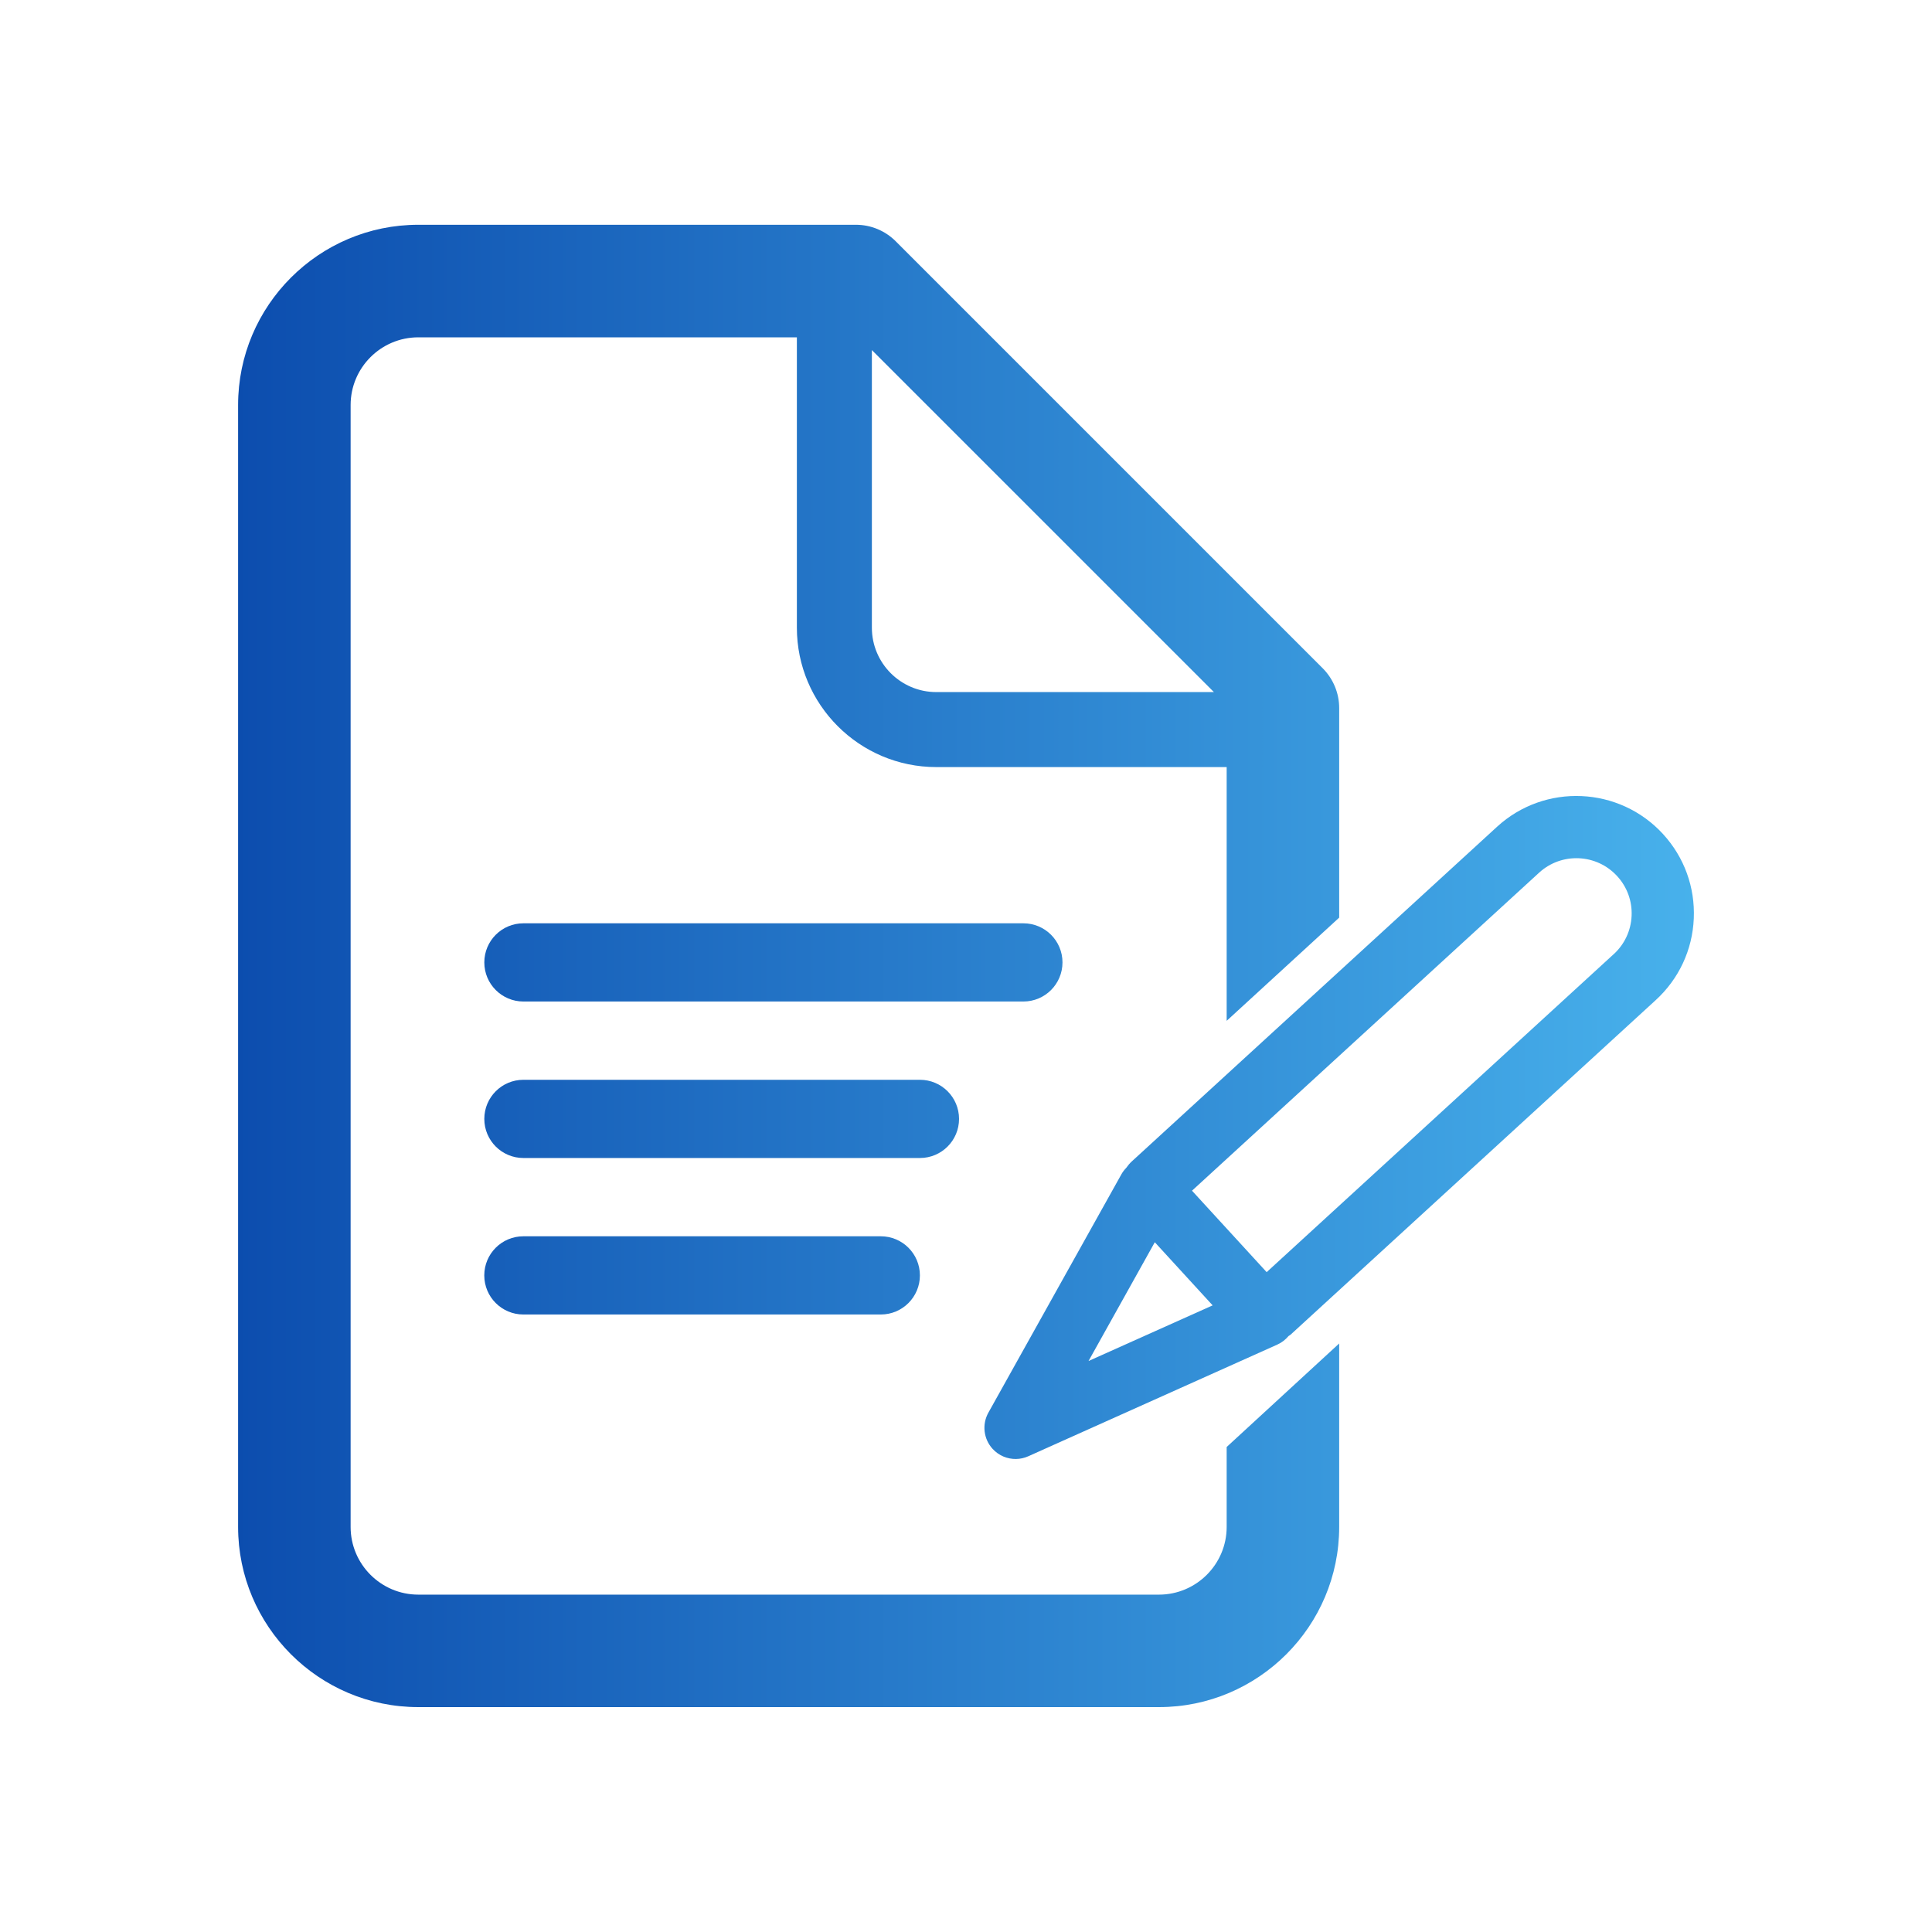
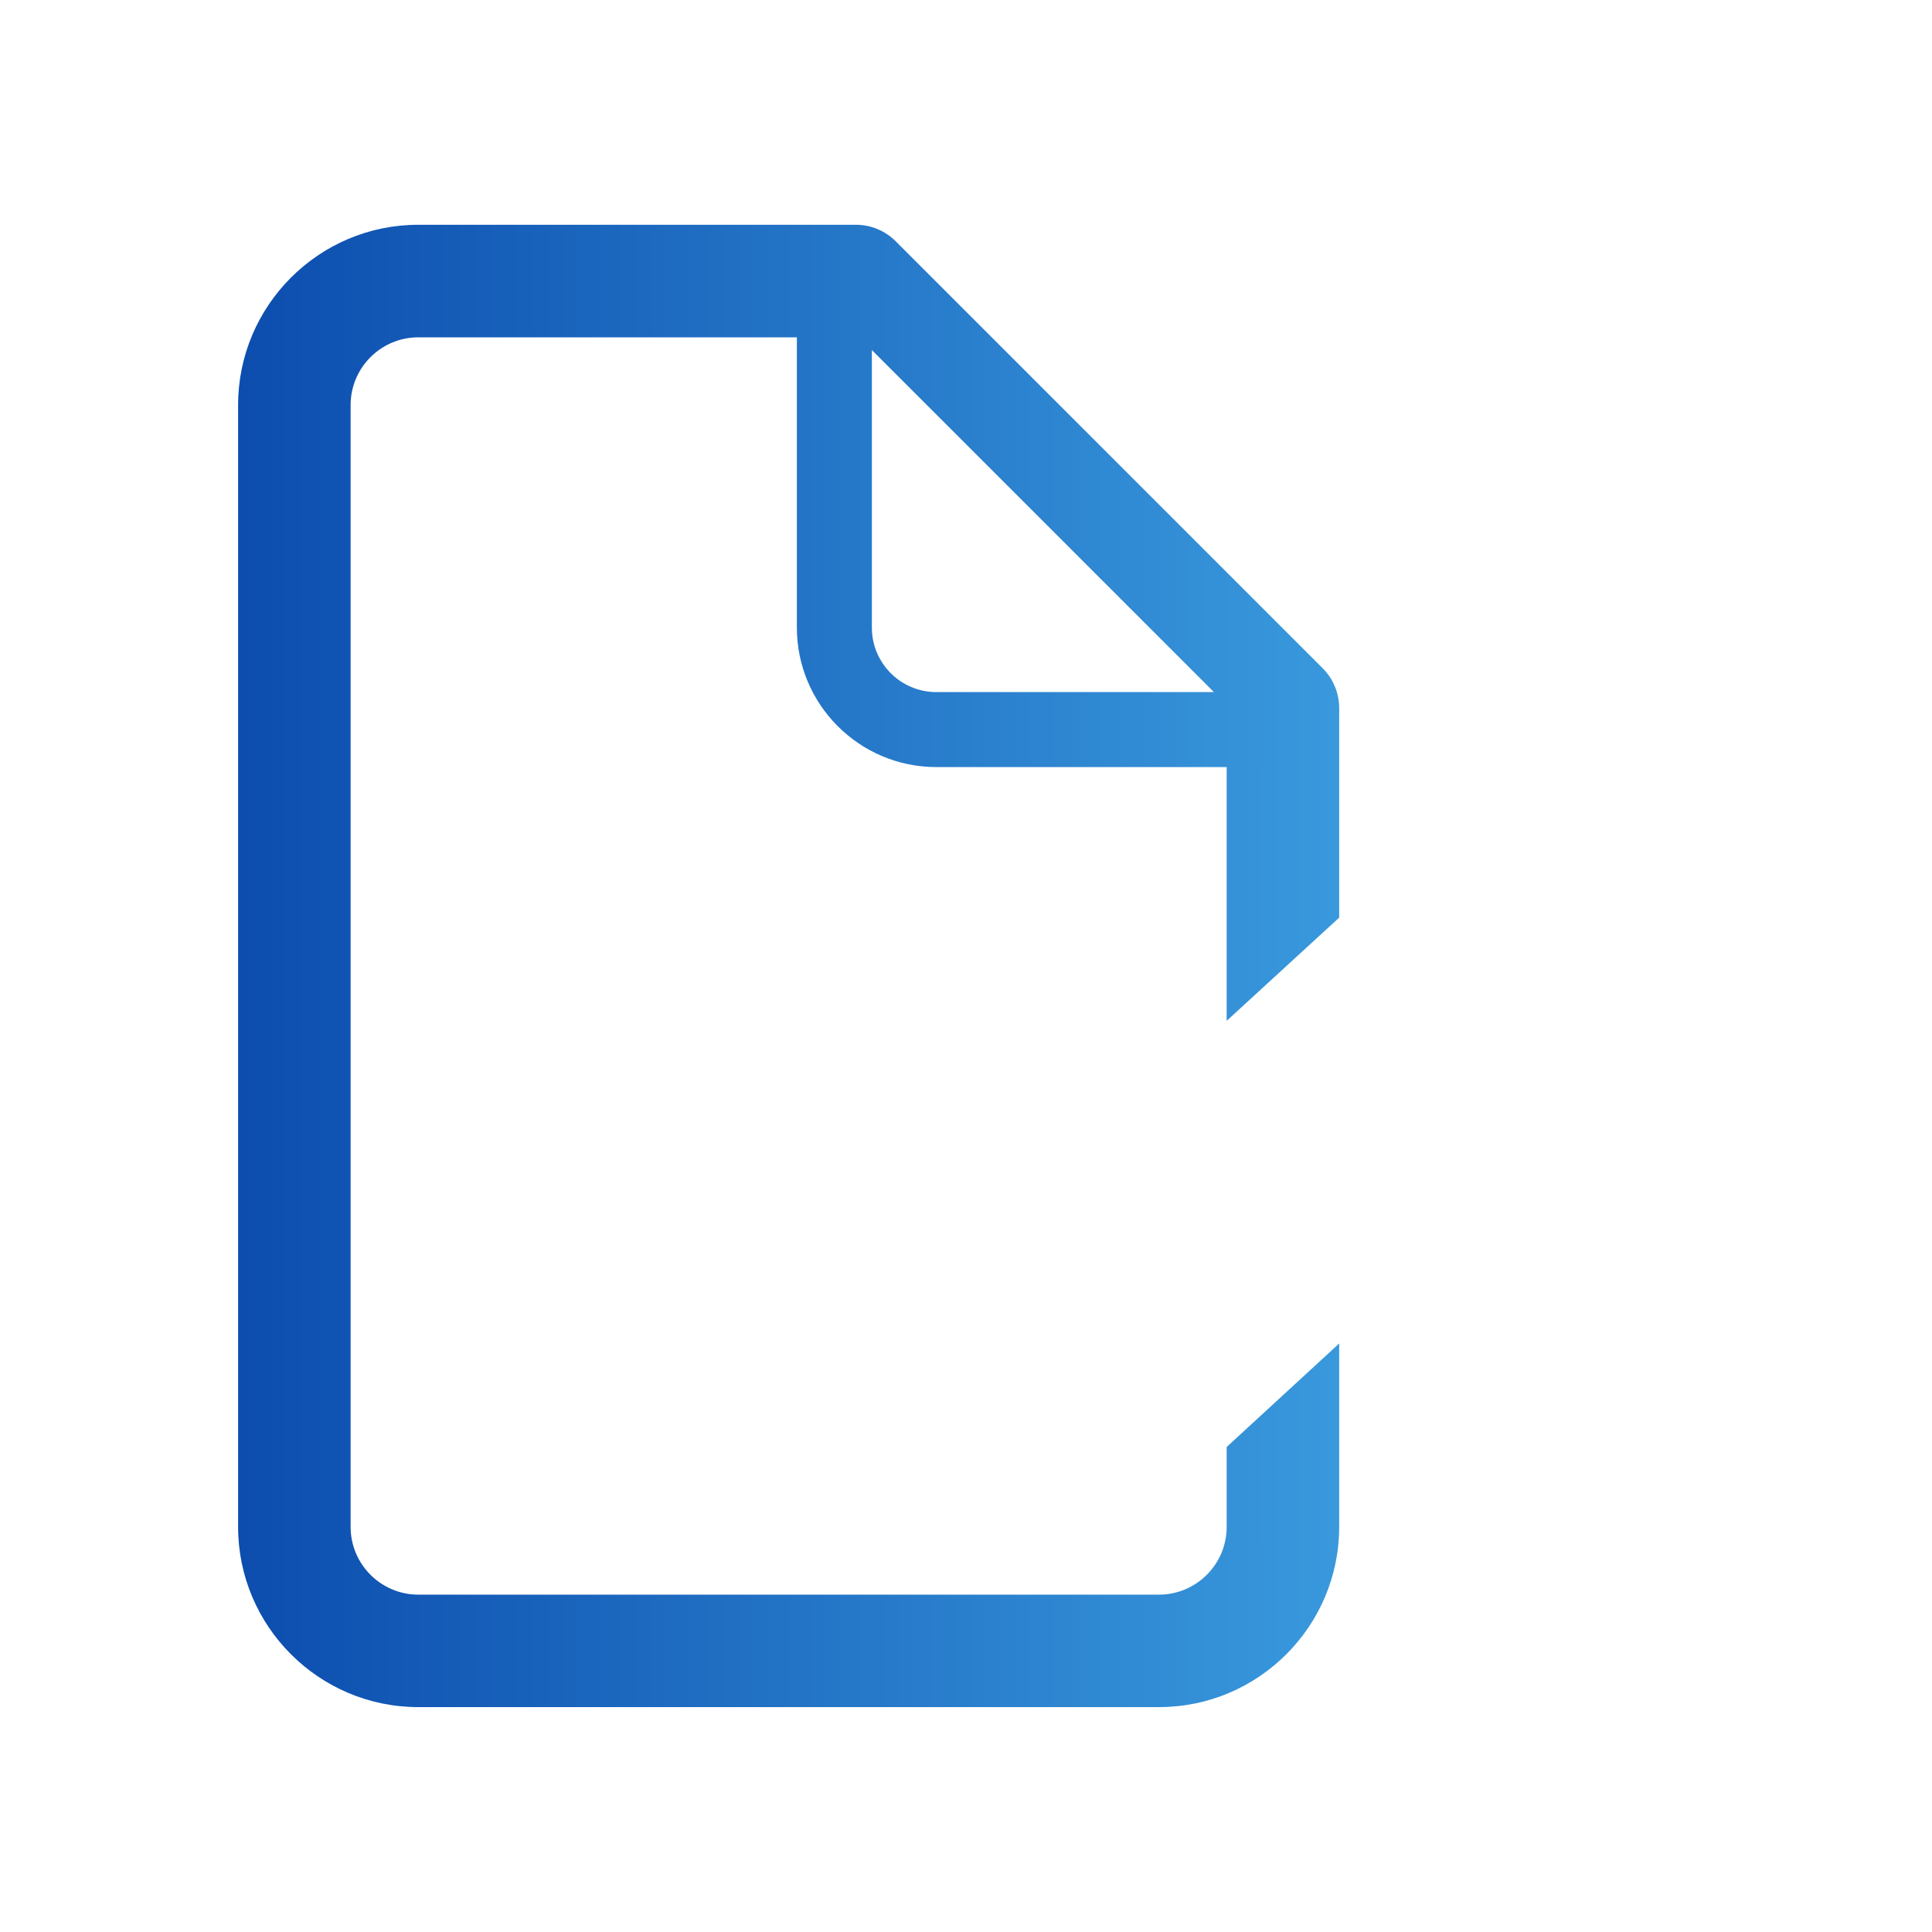
<svg xmlns="http://www.w3.org/2000/svg" xmlns:xlink="http://www.w3.org/1999/xlink" id="Layer_1" data-name="Layer 1" viewBox="0 0 500 500">
  <defs>
    <style>
      .cls-1 {
        fill: url(#linear-gradient-5);
      }

      .cls-2 {
        fill: url(#linear-gradient-4);
      }

      .cls-3 {
        fill: url(#linear-gradient-3);
      }

      .cls-4 {
        fill: url(#linear-gradient-2);
      }

      .cls-5 {
        fill: url(#linear-gradient);
      }
    </style>
    <linearGradient id="linear-gradient" x1="-30.62" y1="250" x2="506.76" y2="250" gradientUnits="userSpaceOnUse">
      <stop offset="0" stop-color="#0643a8" />
      <stop offset=".1" stop-color="#0643a8" />
      <stop offset=".9" stop-color="#4ab5ee" />
      <stop offset="1" stop-color="#4ab5ee" />
    </linearGradient>
    <linearGradient id="linear-gradient-2" y1="249.07" y2="249.07" xlink:href="#linear-gradient" />
    <linearGradient id="linear-gradient-3" y1="289.57" y2="289.57" xlink:href="#linear-gradient" />
    <linearGradient id="linear-gradient-4" y1="330.07" y2="330.07" xlink:href="#linear-gradient" />
    <linearGradient id="linear-gradient-5" y1="291.79" y2="291.79" xlink:href="#linear-gradient" />
  </defs>
  <path class="cls-5" d="M317.46,395.17c0,9.66-7.86,17.52-17.52,17.52H108.26c-9.66,0-17.52-7.86-17.52-17.52V104.82c0-9.66,7.86-17.52,17.52-17.52h97.97v75.14c0,19.89,16.19,36.08,36.08,36.08h75.15v65.67l29.12-26.71v-54.24c0-3.86-1.54-7.56-4.27-10.3l-110.5-110.5c-2.73-2.73-6.43-4.27-10.29-4.27h-113.26c-25.72,0-46.64,20.93-46.64,46.64v290.35c0,25.72,20.93,46.64,46.64,46.64h191.68c25.72,0,46.64-20.93,46.64-46.64v-47.47l-29.12,26.79v20.68ZM225.64,90.6h0s0,0,0,0l88.52,88.51h0,0s-71.85,0-71.85,0c-9.19,0-16.67-7.47-16.67-16.67v-71.85Z" />
-   <path class="cls-4" d="M274.97,249.07c0-5.59-4.53-10.12-10.12-10.12h-129.39c-5.59,0-10.12,4.53-10.12,10.12s4.53,10.12,10.12,10.12h129.39c5.59,0,10.12-4.53,10.12-10.12Z" />
-   <path class="cls-3" d="M248.2,289.57c0-5.59-4.53-10.12-10.12-10.12h-102.62c-5.59,0-10.12,4.53-10.12,10.12s4.53,10.12,10.12,10.12h102.62c5.59,0,10.12-4.53,10.12-10.12Z" />
-   <path class="cls-2" d="M135.45,319.95c-5.59,0-10.12,4.53-10.12,10.12s4.53,10.12,10.12,10.12h92.5c5.59,0,10.12-4.53,10.12-10.12s-4.53-10.12-10.12-10.12h-92.5Z" />
-   <path class="cls-1" d="M387.43,213.97l-94.5,86.58c-.56.51-1.03,1.08-1.45,1.68-.48.5-.92,1.05-1.26,1.67l-34.43,61.7c-1.69,3.03-1.25,6.81,1.1,9.37.81.89,1.79,1.56,2.85,2,2.01.83,4.32.84,6.38-.09l64.47-28.91c1.13-.51,2.1-1.27,2.88-2.2.16-.13.36-.2.52-.35l94.52-86.6c5.99-5.49,9.49-12.98,9.84-21.1.35-8.11-2.47-15.88-7.96-21.87-11.33-12.36-30.61-13.21-42.96-1.88ZM281.71,352.23l17.15-30.74,14.97,16.34-32.12,14.4ZM417.63,246.93l-89.82,82.3-19.32-21.08,89.83-82.3c5.81-5.32,14.86-4.94,20.2.89,2.58,2.81,3.91,6.47,3.74,10.28-.17,3.81-1.81,7.34-4.63,9.92Z" />
</svg>